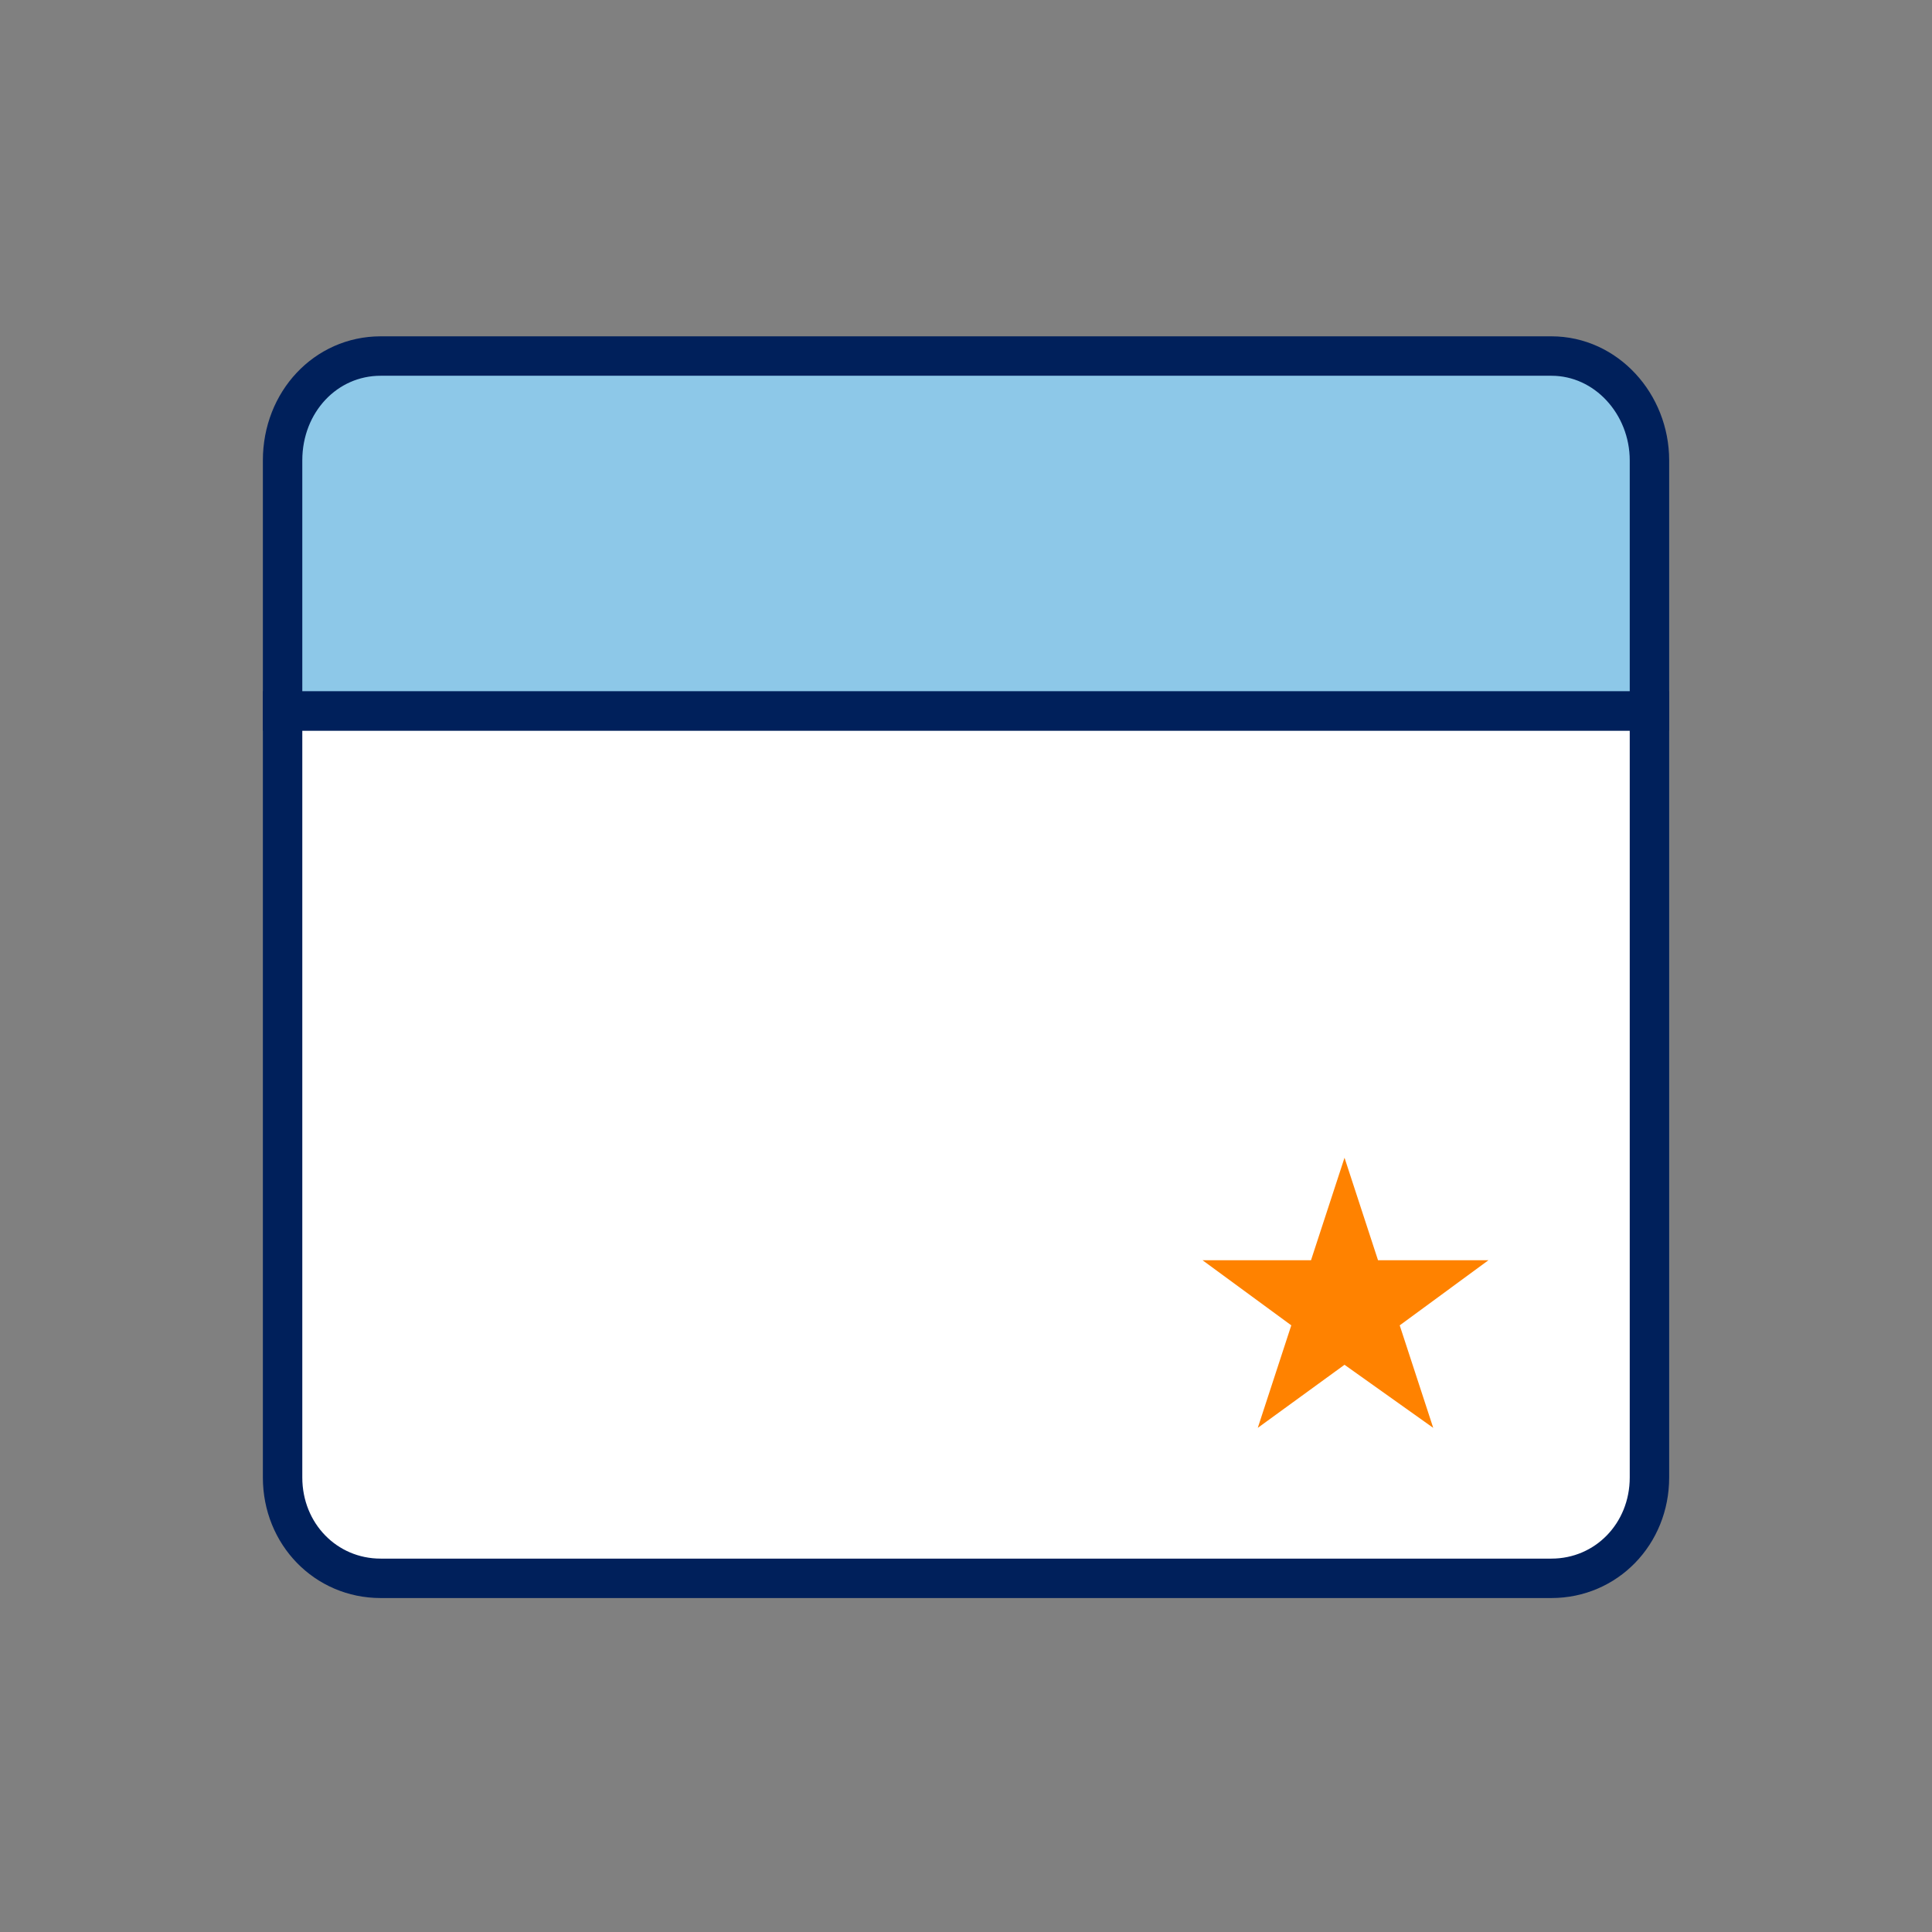
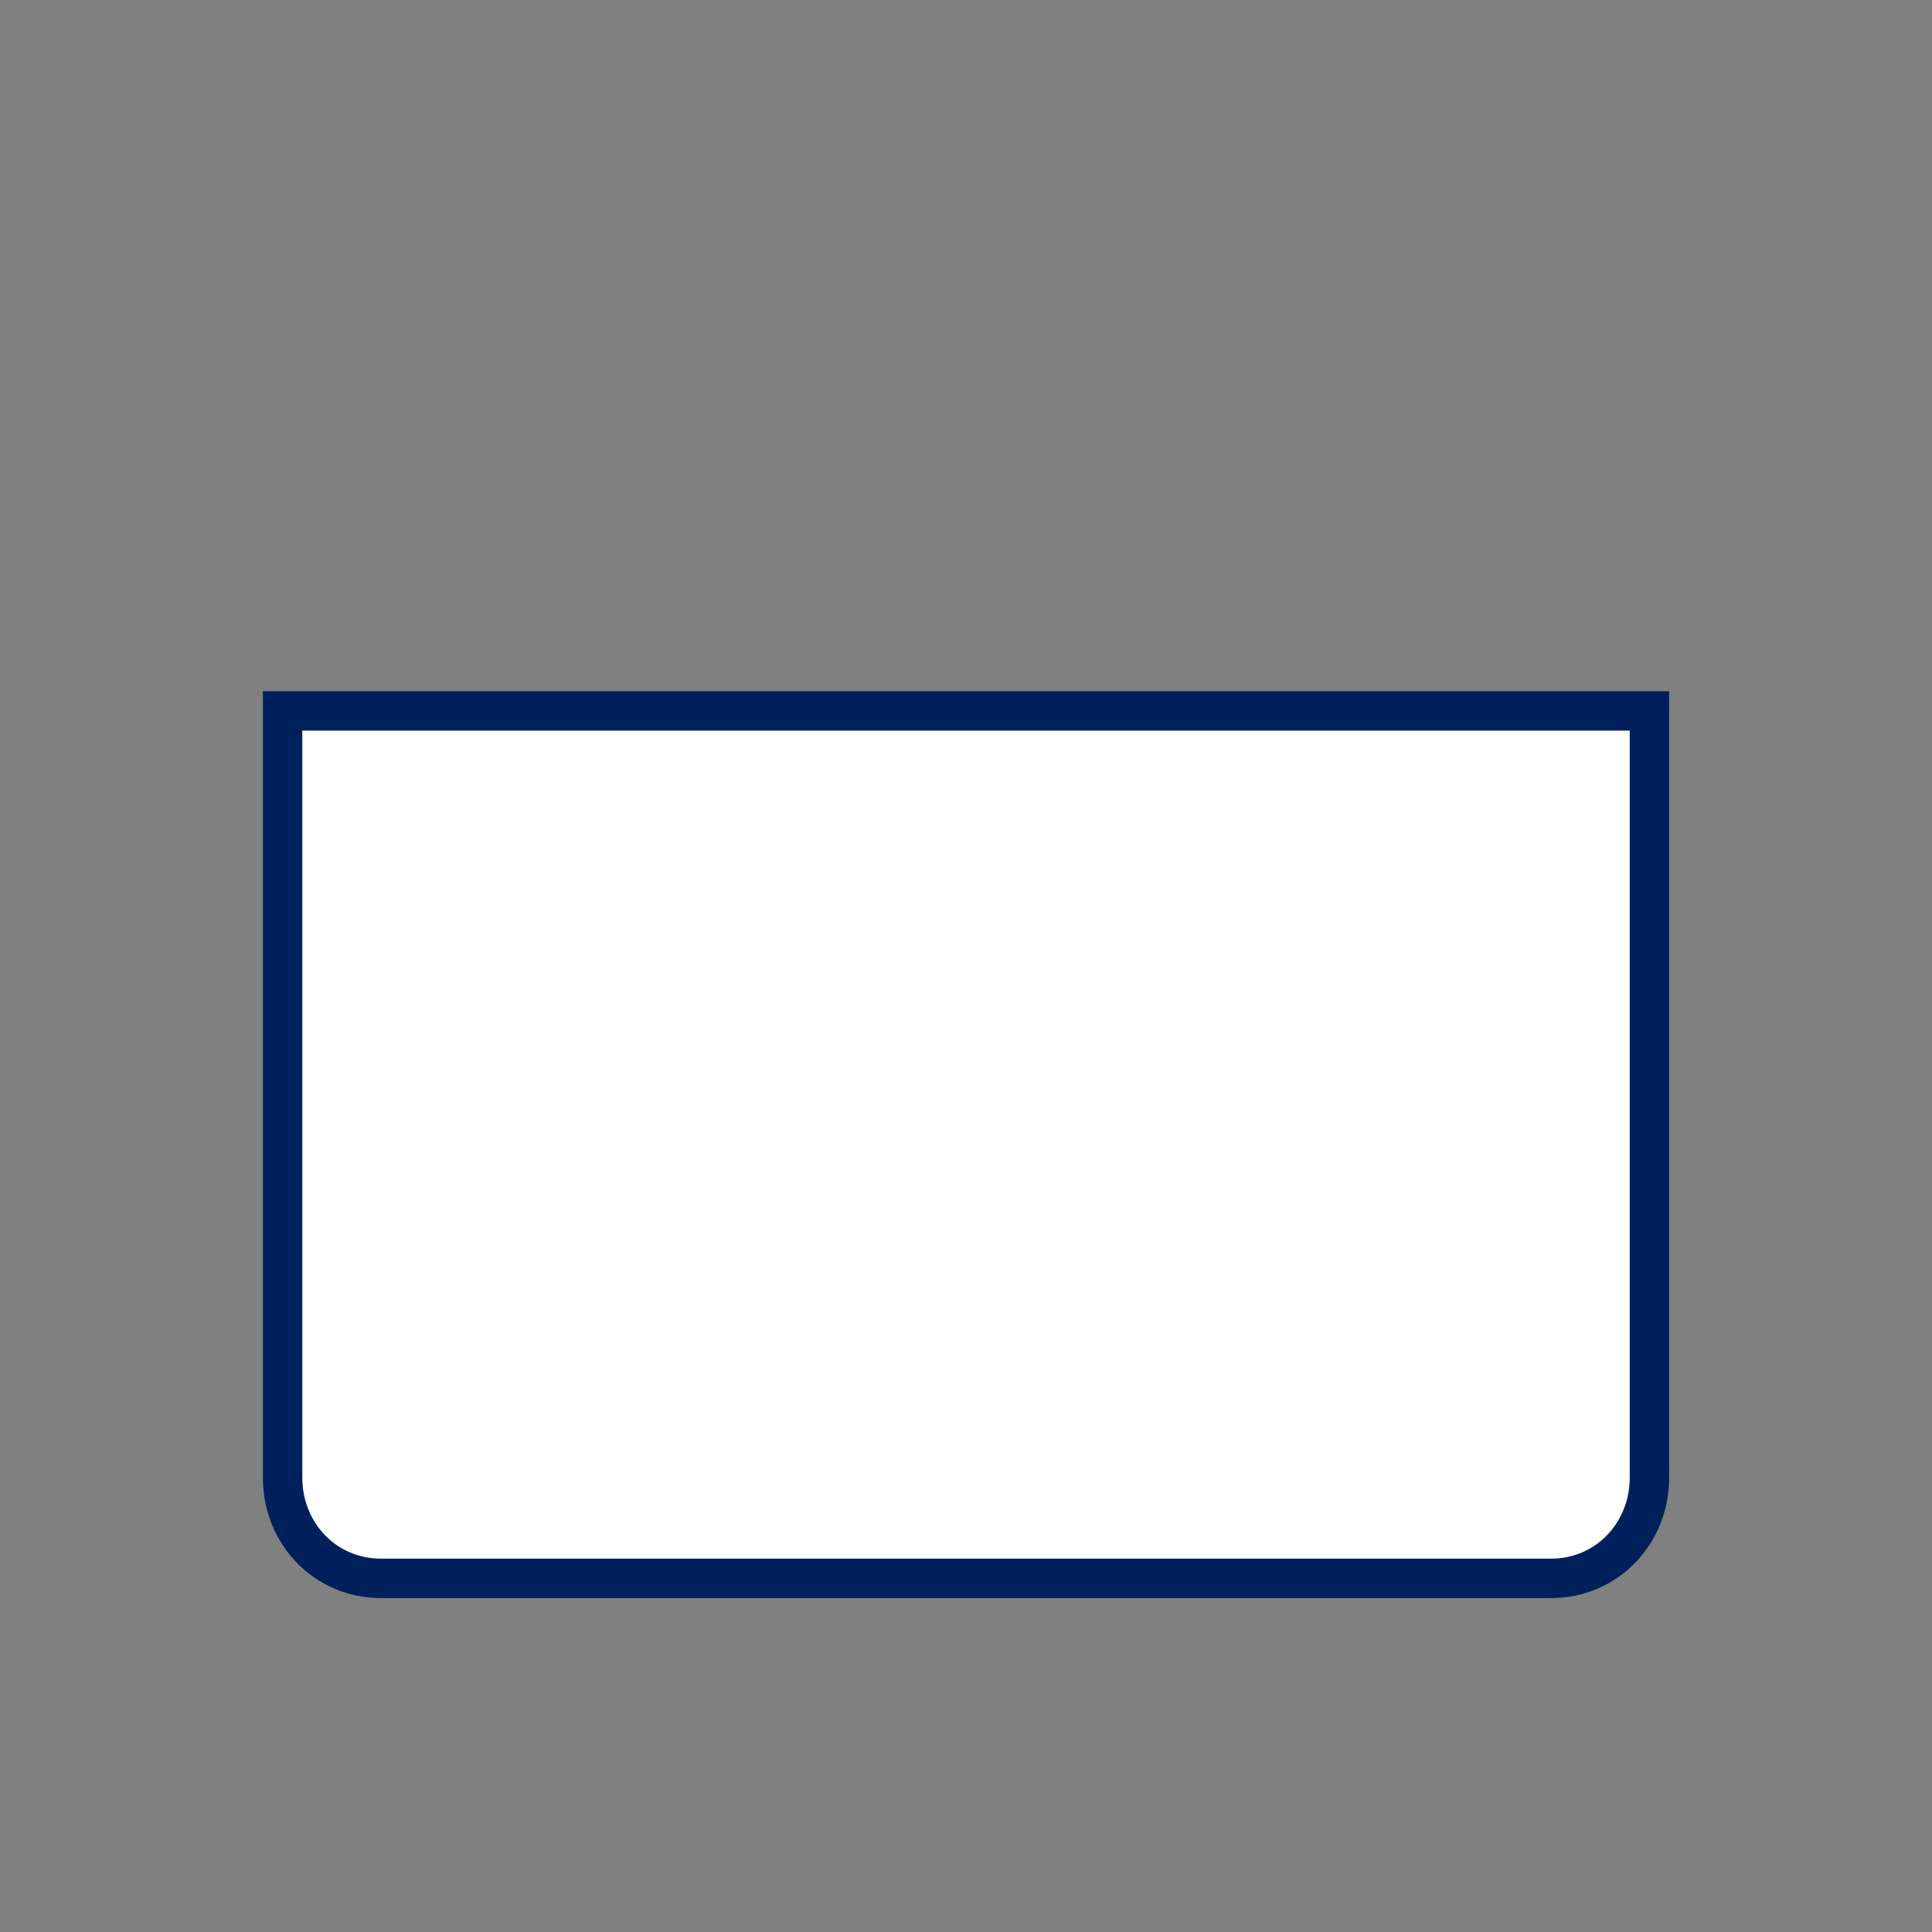
<svg xmlns="http://www.w3.org/2000/svg" width="49" height="49" viewBox="0 0 49 49" fill="none">
  <rect x="0" y="0" width="49" height="49" fill="#808080" stroke="none" />
  <path d="M7.167 37.472C7.167 38.905 8.261 40.03 9.654 40.03H39.347C40.739 40.03 41.834 38.905 41.834 37.472V18.03H7.167V37.472Z" fill="white" stroke="#00205B" />
-   <path d="M39.347 9.03H9.654C8.261 9.03 7.167 10.195 7.167 11.677V18.03H41.834V11.677C41.834 10.248 40.739 9.03 39.347 9.03Z" fill="#8DC8E8" stroke="#00205B" />
-   <path d="M34.1 29.363L34.95 31.963H37.75L35.5 33.614L36.35 36.214L34.1 34.614L31.9 36.214L32.75 33.614L30.5 31.963H33.25L34.1 29.363Z" fill="#FF8200" />
</svg>